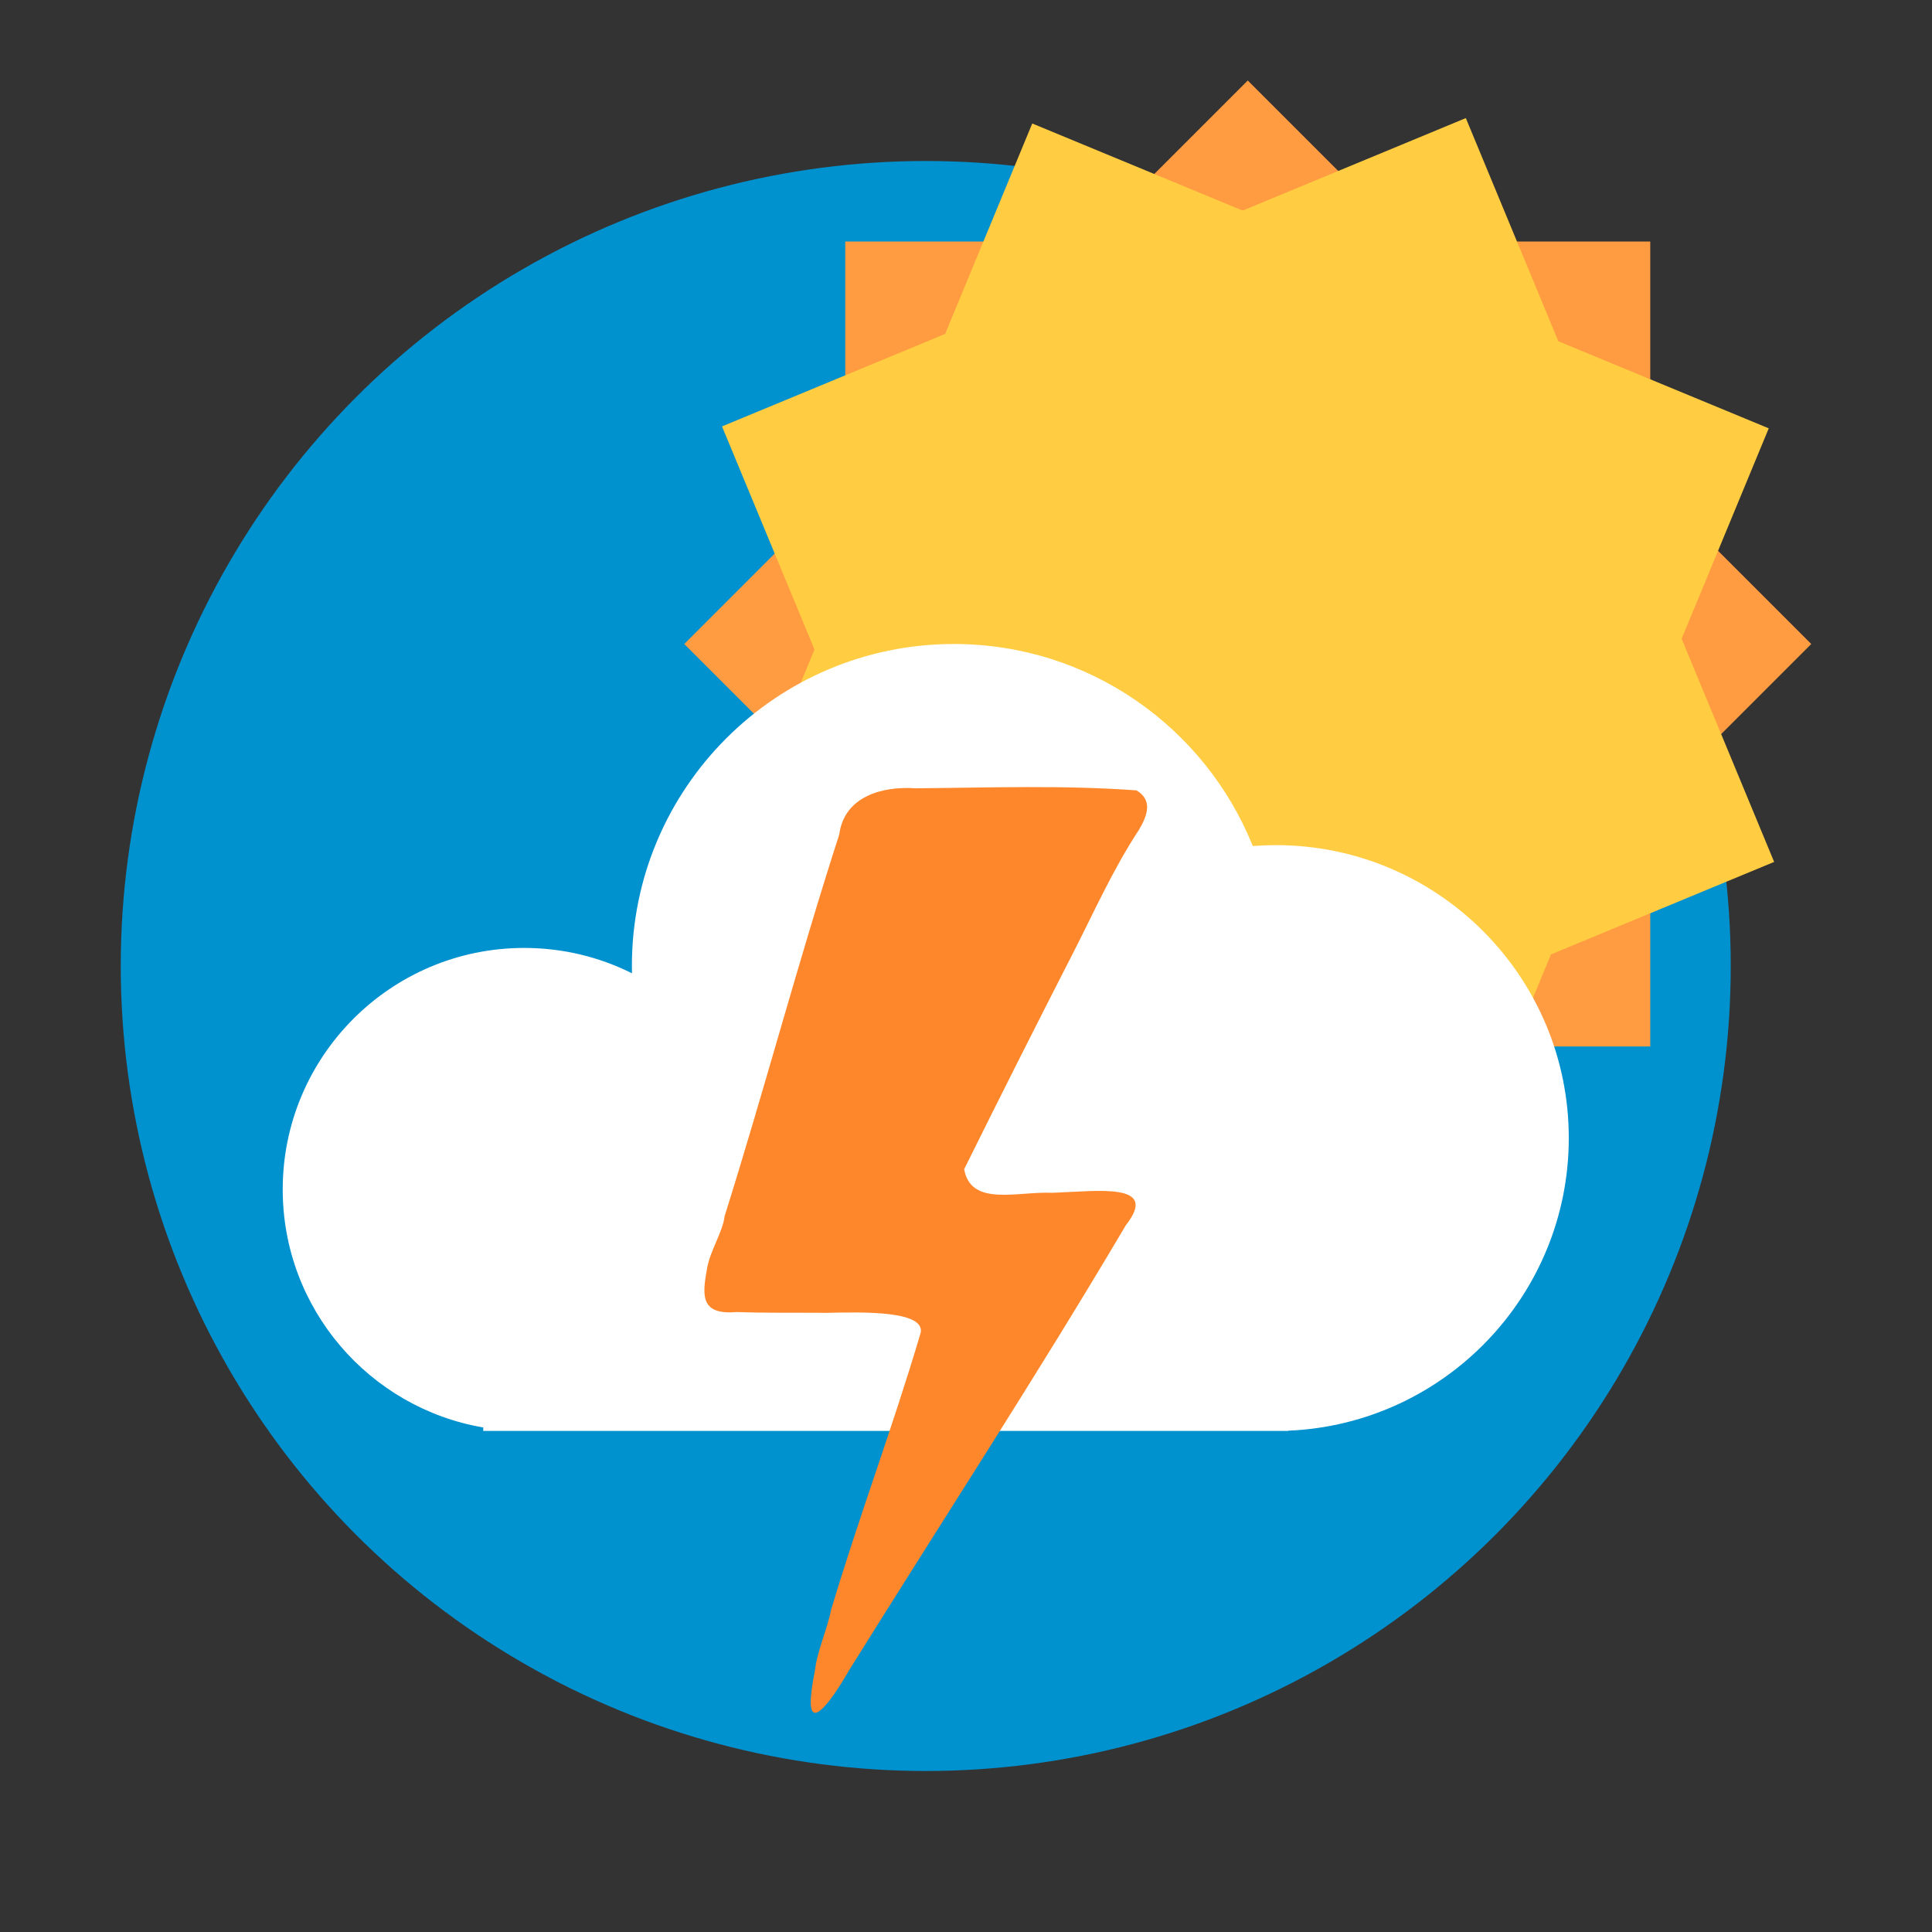
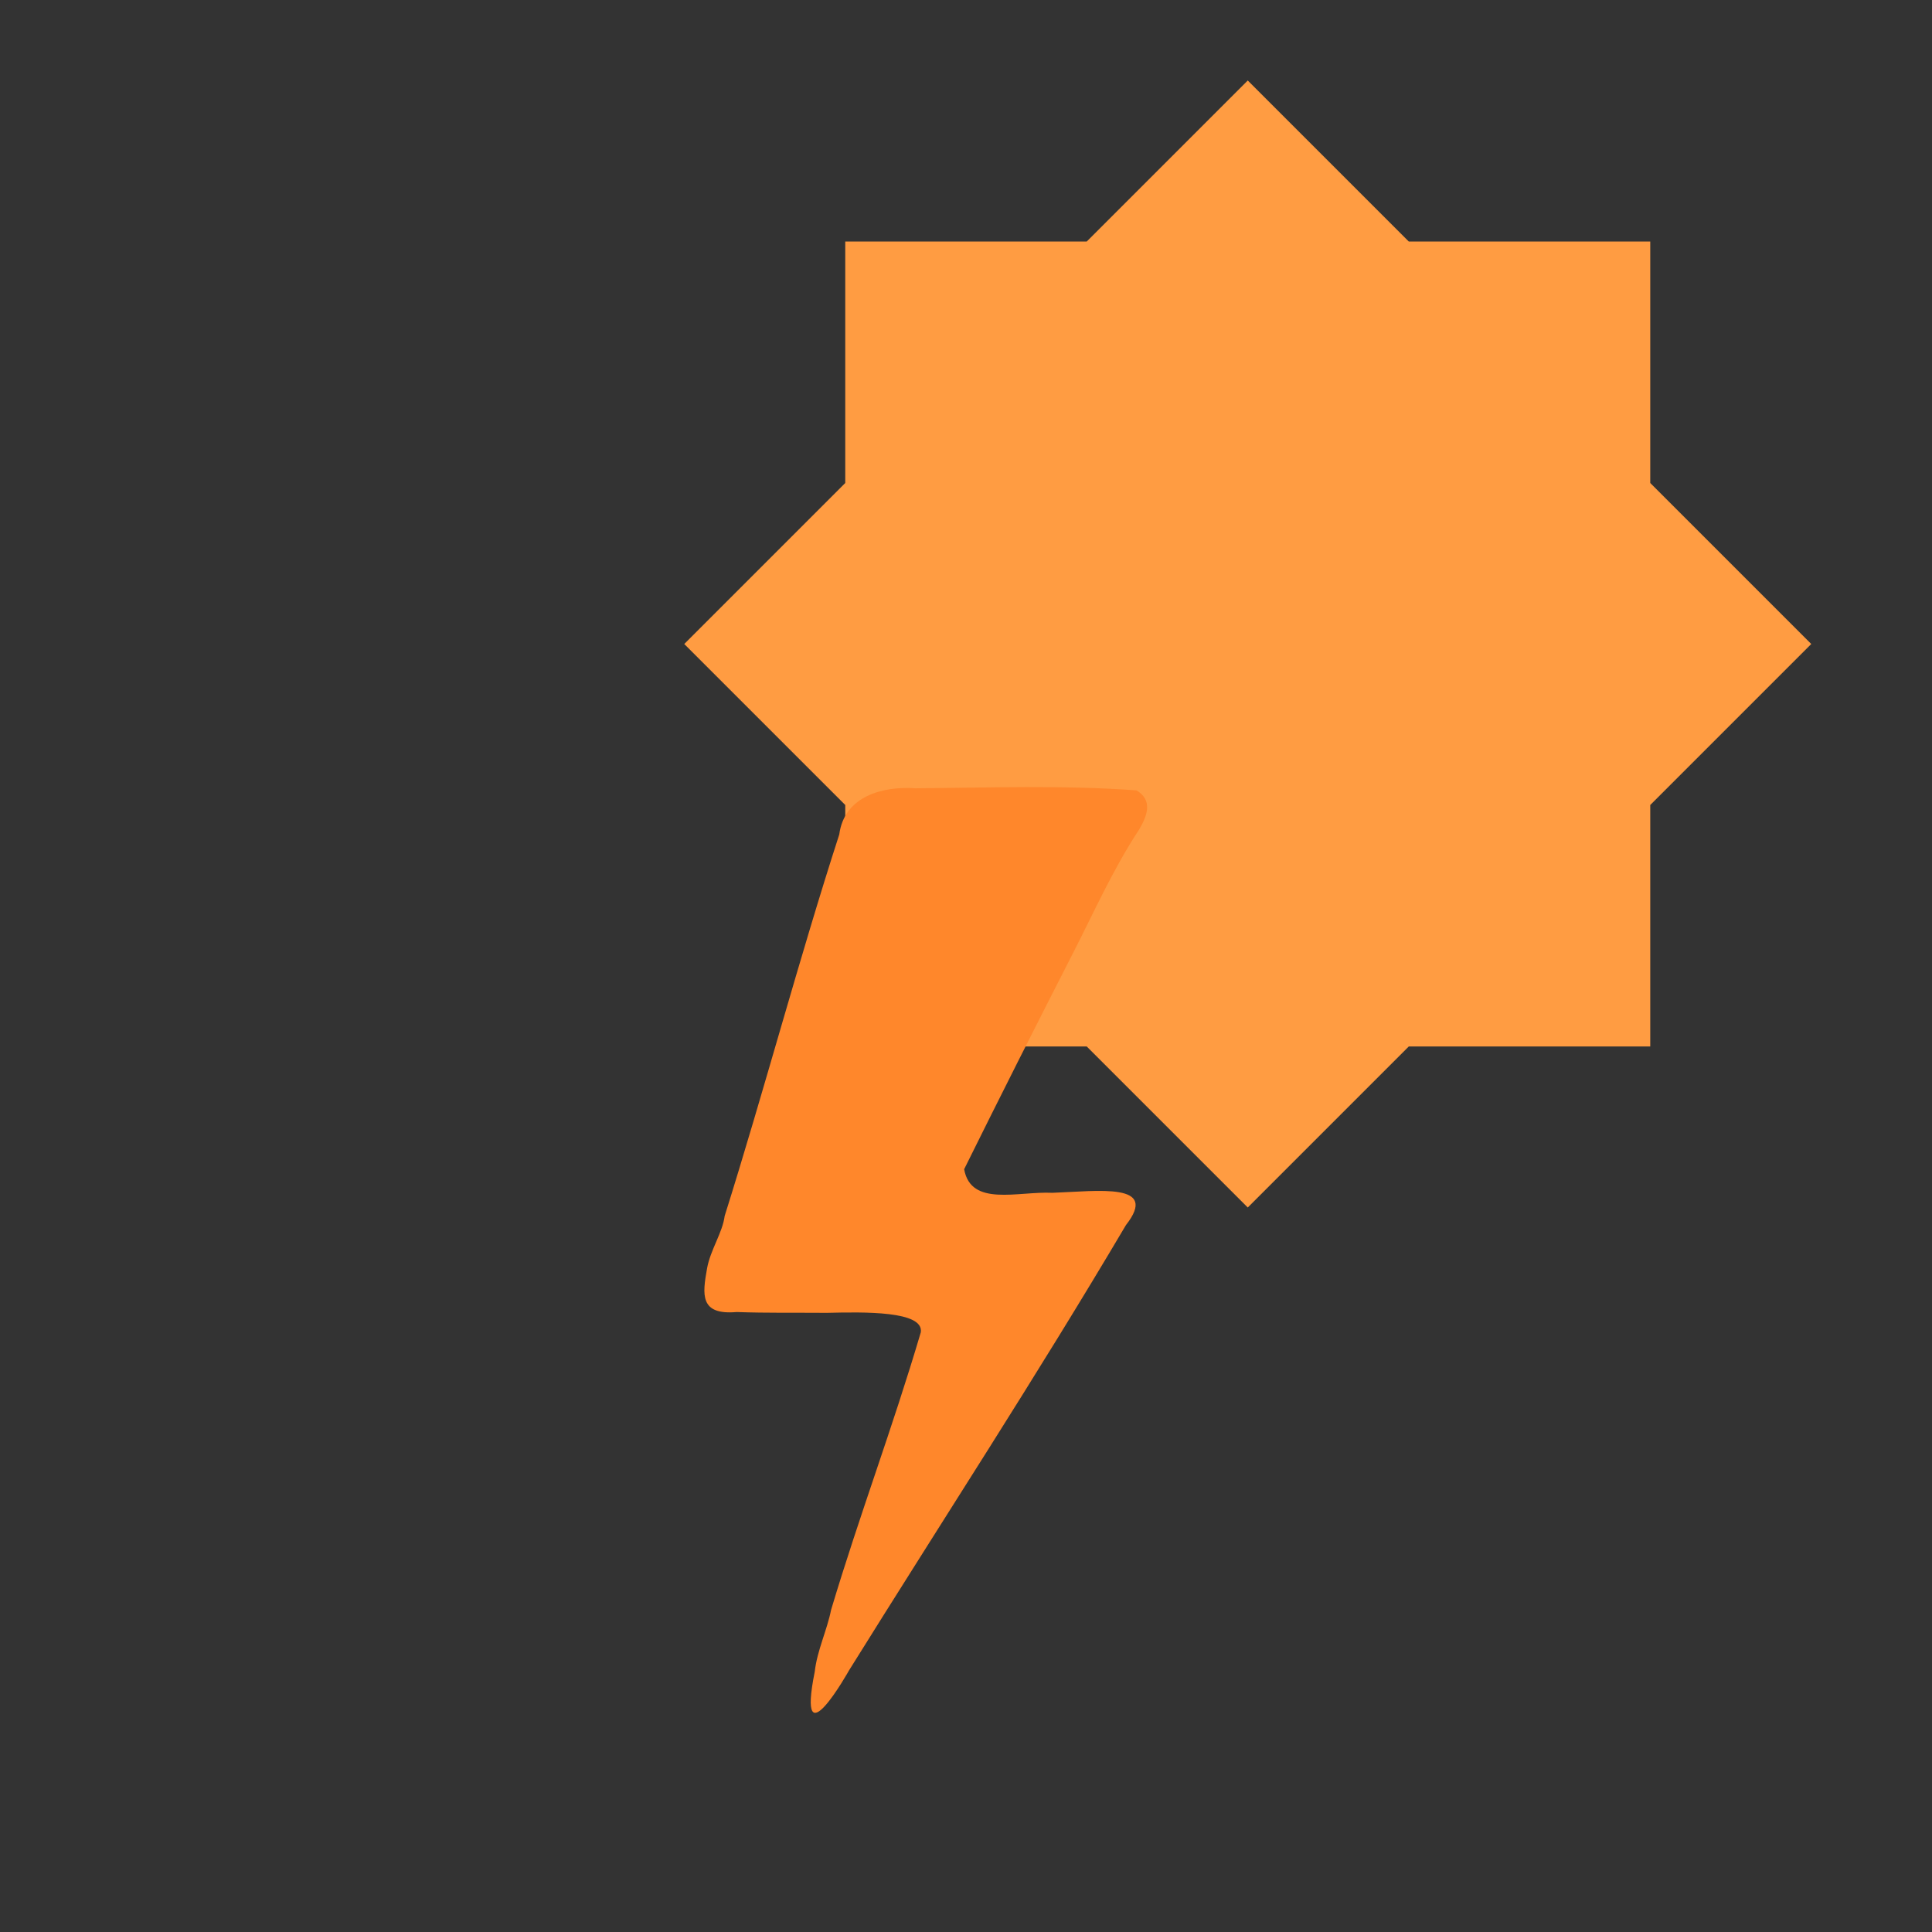
<svg xmlns="http://www.w3.org/2000/svg" clip-rule="evenodd" fill-rule="evenodd" stroke-linejoin="round" stroke-miterlimit="2" viewBox="0 0 48 48">
  <rect x="0" y="0" width="48" height="48" fill="#333333" stroke="none" />
-   <circle cx="23" cy="24" r="20" fill="#0091cf" />
  <path d="m31 2-4 4h-6v6l-4 4 4 4v6h6l4 4 4-4h6v-6l4-4-4-4v-6h-6z" fill="#ff9c42" fill-rule="nonzero" />
-   <path transform="matrix(.924 -.383 .383 .924 -3.764 13.093)" d="m31 2-4 4h-6v6l-4 4 4 4v6h6l4 4 4-4h6v-6l4-4-4-4v-6h-6z" fill="#ffcc42" fill-rule="nonzero" />
-   <path transform="translate(.024 -8.449)" d="m11.982 43.914c-2.827-.484-4.982-2.949-4.982-5.914 0-3.311 2.689-6 6-6 .962 0 1.871.227 2.677.63-.001-.06-.002-.121-.002-.181 0-4.416 3.585-8 8-8 3.362 0 6.243 2.078 7.426 5.019.189-.014.381-.022.574-.022 4.016 0 7.277 3.261 7.277 7.277 0 3.913-3.096 7.109-6.97 7.271v.006h-20z" fill="#fff" />
-   <path transform="translate(-.5 -4.445)" d="m20.742 45.978c.059-.527.307-1.034.406-1.535.721-2.405 1.519-4.492 2.229-6.897.08-.534-1.405-.506-2.327-.484-.749-.006-1.5.007-2.248-.02-.92.08-.852-.433-.735-1.085.081-.455.386-.891.437-1.301.962-3.055 1.86-6.431 2.847-9.478.125-.954 1.081-1.205 1.893-1.148 1.83-.015 3.668-.082 5.493.052.393.238.287.596.062.977-.649.982-1.15 2.111-1.639 3.063-.915 1.788-1.85 3.643-2.706 5.372.169.943 1.333.544 2.195.586 1.146-.042 2.659-.262 1.824.803-2.253 3.809-4.537 7.301-6.877 11.059 0 0-1.32 2.356-.854.036z" fill="#ff872b" fill-rule="nonzero" />
+   <path transform="translate(-.5 -4.445)" d="m20.742 45.978c.059-.527.307-1.034.406-1.535.721-2.405 1.519-4.492 2.229-6.897.08-.534-1.405-.506-2.327-.484-.749-.006-1.5.007-2.248-.02-.92.08-.852-.433-.735-1.085.081-.455.386-.891.437-1.301.962-3.055 1.86-6.431 2.847-9.478.125-.954 1.081-1.205 1.893-1.148 1.83-.015 3.668-.082 5.493.052.393.238.287.596.062.977-.649.982-1.15 2.111-1.639 3.063-.915 1.788-1.85 3.643-2.706 5.372.169.943 1.333.544 2.195.586 1.146-.042 2.659-.262 1.824.803-2.253 3.809-4.537 7.301-6.877 11.059 0 0-1.32 2.356-.854.036" fill="#ff872b" fill-rule="nonzero" />
</svg>